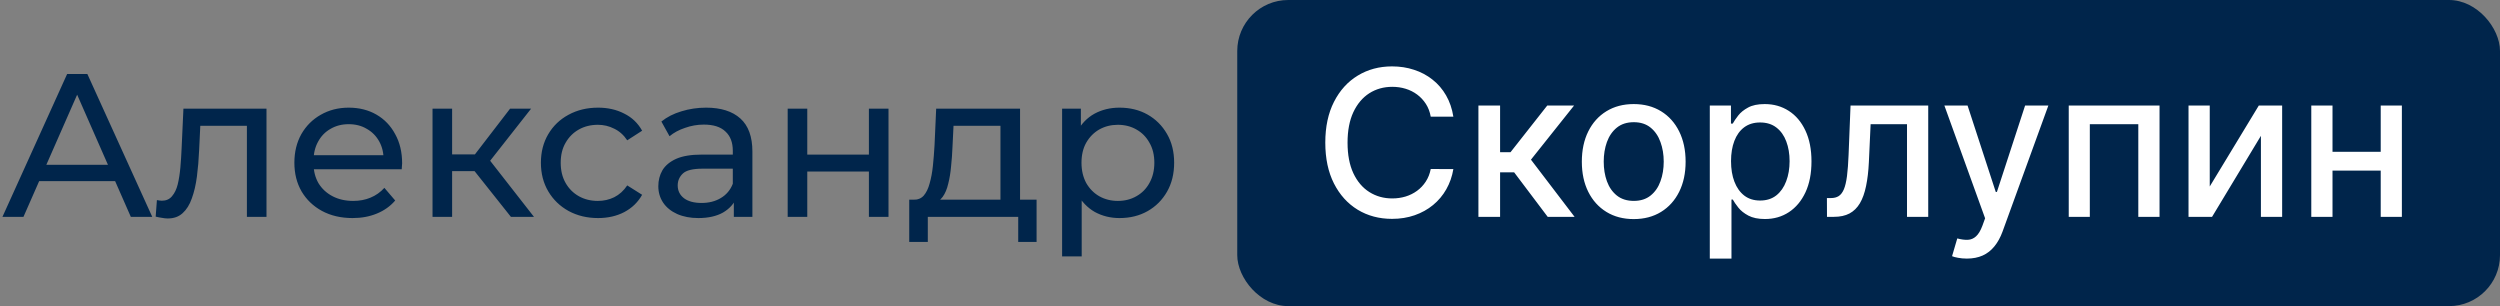
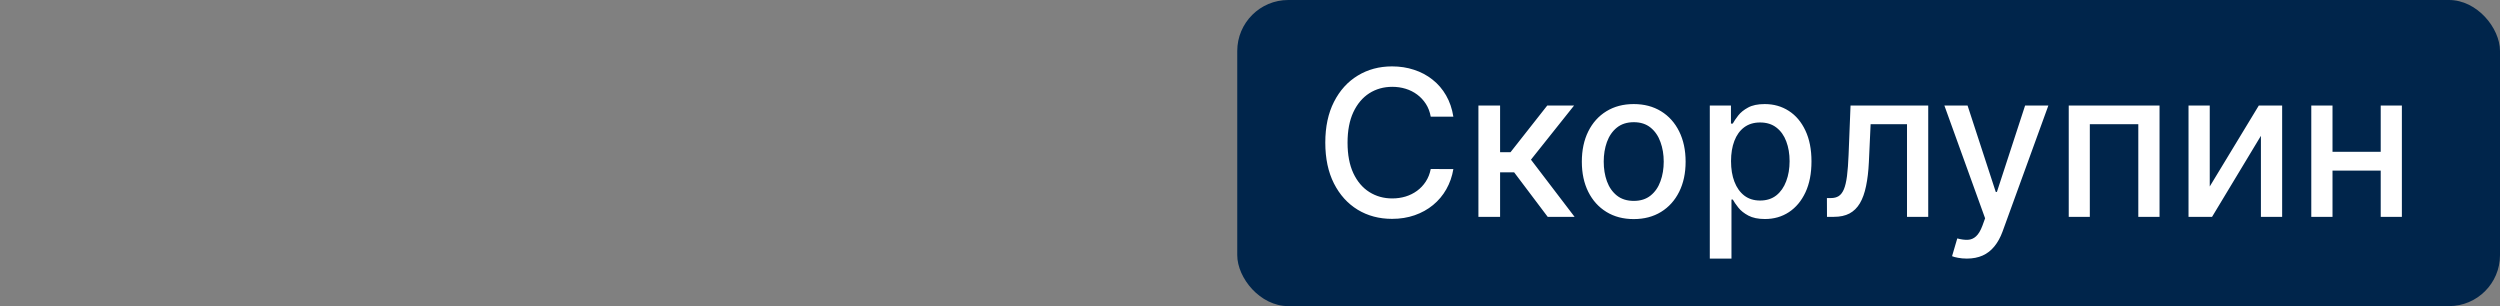
<svg xmlns="http://www.w3.org/2000/svg" width="196" height="24" viewBox="0 0 196 24" fill="none">
  <rect x="0" y="0" width="196" height="24" fill="#808080" stroke="none" />
-   <path d="M0.192 17L5.264 5.8H6.848L11.936 17H10.256L5.728 6.696H6.368L1.84 17H0.192ZM2.352 14.2L2.784 12.92H9.088L9.552 14.2H2.352ZM12.205 16.984L12.301 15.688C12.376 15.699 12.445 15.709 12.509 15.72C12.573 15.731 12.632 15.736 12.685 15.736C13.026 15.736 13.293 15.619 13.485 15.384C13.688 15.149 13.837 14.84 13.933 14.456C14.029 14.061 14.098 13.619 14.141 13.128C14.184 12.637 14.216 12.147 14.237 11.656L14.381 8.52H20.893V17H19.357V9.416L19.725 9.864H15.373L15.725 9.4L15.613 11.752C15.581 12.499 15.522 13.197 15.437 13.848C15.352 14.499 15.218 15.069 15.037 15.56C14.866 16.051 14.626 16.435 14.317 16.712C14.018 16.989 13.629 17.128 13.149 17.128C13.01 17.128 12.861 17.112 12.701 17.08C12.552 17.059 12.386 17.027 12.205 16.984ZM27.639 17.096C26.732 17.096 25.932 16.909 25.239 16.536C24.556 16.163 24.023 15.651 23.639 15C23.266 14.349 23.079 13.603 23.079 12.76C23.079 11.917 23.26 11.171 23.623 10.52C23.996 9.869 24.503 9.363 25.143 9C25.794 8.627 26.524 8.44 27.335 8.44C28.156 8.44 28.882 8.621 29.511 8.984C30.14 9.347 30.631 9.859 30.983 10.52C31.346 11.171 31.527 11.933 31.527 12.808C31.527 12.872 31.522 12.947 31.511 13.032C31.511 13.117 31.506 13.197 31.495 13.272H24.279V12.168H30.695L30.071 12.552C30.082 12.008 29.97 11.523 29.735 11.096C29.5 10.669 29.175 10.339 28.759 10.104C28.354 9.859 27.879 9.736 27.335 9.736C26.802 9.736 26.327 9.859 25.911 10.104C25.495 10.339 25.17 10.675 24.935 11.112C24.7 11.539 24.583 12.029 24.583 12.584V12.84C24.583 13.405 24.711 13.912 24.967 14.36C25.234 14.797 25.602 15.139 26.071 15.384C26.54 15.629 27.079 15.752 27.687 15.752C28.188 15.752 28.642 15.667 29.047 15.496C29.463 15.325 29.826 15.069 30.135 14.728L30.983 15.72C30.599 16.168 30.119 16.509 29.543 16.744C28.978 16.979 28.343 17.096 27.639 17.096ZM40.054 17L36.774 12.872L38.038 12.104L41.862 17H40.054ZM33.91 17V8.52H35.446V17H33.91ZM34.982 13.416V12.104H37.782V13.416H34.982ZM38.166 12.936L36.742 12.744L39.99 8.52H41.638L38.166 12.936ZM46.887 17.096C46.023 17.096 45.25 16.909 44.567 16.536C43.895 16.163 43.367 15.651 42.983 15C42.599 14.349 42.407 13.603 42.407 12.76C42.407 11.917 42.599 11.171 42.983 10.52C43.367 9.869 43.895 9.363 44.567 9C45.25 8.627 46.023 8.44 46.887 8.44C47.655 8.44 48.338 8.595 48.935 8.904C49.543 9.203 50.013 9.651 50.343 10.248L49.175 11C48.898 10.584 48.556 10.28 48.151 10.088C47.757 9.885 47.33 9.784 46.871 9.784C46.316 9.784 45.821 9.907 45.383 10.152C44.946 10.397 44.599 10.744 44.343 11.192C44.087 11.629 43.959 12.152 43.959 12.76C43.959 13.368 44.087 13.896 44.343 14.344C44.599 14.792 44.946 15.139 45.383 15.384C45.821 15.629 46.316 15.752 46.871 15.752C47.33 15.752 47.757 15.656 48.151 15.464C48.556 15.261 48.898 14.952 49.175 14.536L50.343 15.272C50.013 15.859 49.543 16.312 48.935 16.632C48.338 16.941 47.655 17.096 46.887 17.096ZM57.532 17V15.208L57.452 14.872V11.816C57.452 11.165 57.26 10.664 56.876 10.312C56.502 9.949 55.937 9.768 55.18 9.768C54.678 9.768 54.188 9.853 53.708 10.024C53.228 10.184 52.822 10.403 52.492 10.68L51.852 9.528C52.289 9.176 52.812 8.909 53.42 8.728C54.038 8.536 54.684 8.44 55.356 8.44C56.518 8.44 57.414 8.723 58.044 9.288C58.673 9.853 58.988 10.717 58.988 11.88V17H57.532ZM54.748 17.096C54.118 17.096 53.564 16.989 53.084 16.776C52.614 16.563 52.252 16.269 51.996 15.896C51.74 15.512 51.612 15.08 51.612 14.6C51.612 14.141 51.718 13.725 51.932 13.352C52.156 12.979 52.513 12.68 53.004 12.456C53.505 12.232 54.177 12.12 55.02 12.12H57.708V13.224H55.084C54.316 13.224 53.798 13.352 53.532 13.608C53.265 13.864 53.132 14.173 53.132 14.536C53.132 14.952 53.297 15.288 53.628 15.544C53.958 15.789 54.417 15.912 55.004 15.912C55.58 15.912 56.081 15.784 56.508 15.528C56.945 15.272 57.26 14.899 57.452 14.408L57.756 15.464C57.553 15.965 57.196 16.365 56.684 16.664C56.172 16.952 55.526 17.096 54.748 17.096ZM61.754 17V8.52H63.29V12.12H68.122V8.52H69.658V17H68.122V13.448H63.29V17H61.754ZM78.436 16.28V9.864H74.756L74.676 11.496C74.655 12.029 74.618 12.547 74.564 13.048C74.522 13.539 74.447 13.992 74.34 14.408C74.244 14.824 74.1 15.165 73.908 15.432C73.716 15.699 73.46 15.864 73.14 15.928L71.62 15.656C71.951 15.667 72.218 15.56 72.42 15.336C72.623 15.101 72.778 14.781 72.884 14.376C73.002 13.971 73.087 13.512 73.14 13C73.194 12.477 73.236 11.939 73.268 11.384L73.396 8.52H79.972V16.28H78.436ZM71.284 18.968V15.656H81.268V18.968H79.828V17H72.74V18.968H71.284ZM87.765 17.096C87.061 17.096 86.416 16.936 85.829 16.616C85.253 16.285 84.789 15.8 84.437 15.16C84.096 14.52 83.925 13.72 83.925 12.76C83.925 11.8 84.091 11 84.421 10.36C84.763 9.72 85.221 9.24 85.797 8.92C86.384 8.6 87.04 8.44 87.765 8.44C88.597 8.44 89.333 8.621 89.973 8.984C90.613 9.347 91.12 9.853 91.493 10.504C91.867 11.144 92.053 11.896 92.053 12.76C92.053 13.624 91.867 14.381 91.493 15.032C91.12 15.683 90.613 16.189 89.973 16.552C89.333 16.915 88.597 17.096 87.765 17.096ZM83.269 20.104V8.52H84.741V10.808L84.645 12.776L84.805 14.744V20.104H83.269ZM87.637 15.752C88.181 15.752 88.667 15.629 89.093 15.384C89.531 15.139 89.872 14.792 90.117 14.344C90.373 13.885 90.501 13.357 90.501 12.76C90.501 12.152 90.373 11.629 90.117 11.192C89.872 10.744 89.531 10.397 89.093 10.152C88.667 9.907 88.181 9.784 87.637 9.784C87.104 9.784 86.619 9.907 86.181 10.152C85.755 10.397 85.413 10.744 85.157 11.192C84.912 11.629 84.789 12.152 84.789 12.76C84.789 13.357 84.912 13.885 85.157 14.344C85.413 14.792 85.755 15.139 86.181 15.384C86.619 15.629 87.104 15.752 87.637 15.752Z" fill="#00254B" />
  <rect x="97" width="99" height="24" rx="4" fill="#00254B" />
  <path d="M113.943 9.148H112.17C112.102 8.769 111.975 8.436 111.79 8.148C111.604 7.86 111.377 7.616 111.108 7.415C110.839 7.214 110.538 7.062 110.205 6.96C109.875 6.858 109.525 6.807 109.153 6.807C108.483 6.807 107.883 6.975 107.352 7.312C106.826 7.65 106.409 8.144 106.102 8.795C105.799 9.447 105.648 10.242 105.648 11.182C105.648 12.129 105.799 12.928 106.102 13.579C106.409 14.231 106.828 14.723 107.358 15.057C107.888 15.39 108.485 15.557 109.148 15.557C109.515 15.557 109.864 15.508 110.193 15.409C110.527 15.307 110.828 15.157 111.097 14.96C111.366 14.763 111.593 14.523 111.778 14.239C111.968 13.951 112.098 13.621 112.17 13.25L113.943 13.256C113.848 13.828 113.665 14.354 113.392 14.835C113.123 15.312 112.777 15.725 112.352 16.074C111.932 16.419 111.451 16.686 110.909 16.875C110.367 17.064 109.777 17.159 109.136 17.159C108.129 17.159 107.231 16.921 106.443 16.443C105.655 15.962 105.034 15.275 104.58 14.381C104.129 13.487 103.903 12.421 103.903 11.182C103.903 9.939 104.131 8.873 104.585 7.983C105.04 7.089 105.661 6.403 106.449 5.926C107.237 5.445 108.133 5.205 109.136 5.205C109.754 5.205 110.33 5.294 110.864 5.472C111.402 5.646 111.884 5.903 112.312 6.244C112.741 6.581 113.095 6.994 113.375 7.483C113.655 7.968 113.845 8.523 113.943 9.148ZM115.908 17V8.273H117.607V11.932H118.425L121.305 8.273H123.408L120.027 12.517L123.447 17H121.339L118.709 13.511H117.607V17H115.908ZM128.084 17.176C127.266 17.176 126.552 16.989 125.942 16.614C125.332 16.239 124.858 15.714 124.521 15.04C124.184 14.366 124.016 13.578 124.016 12.676C124.016 11.771 124.184 10.979 124.521 10.301C124.858 9.623 125.332 9.097 125.942 8.722C126.552 8.347 127.266 8.159 128.084 8.159C128.902 8.159 129.616 8.347 130.226 8.722C130.836 9.097 131.309 9.623 131.646 10.301C131.983 10.979 132.152 11.771 132.152 12.676C132.152 13.578 131.983 14.366 131.646 15.04C131.309 15.714 130.836 16.239 130.226 16.614C129.616 16.989 128.902 17.176 128.084 17.176ZM128.089 15.75C128.62 15.75 129.059 15.61 129.408 15.329C129.756 15.049 130.014 14.676 130.18 14.21C130.351 13.744 130.436 13.231 130.436 12.671C130.436 12.114 130.351 11.602 130.18 11.136C130.014 10.667 129.756 10.29 129.408 10.006C129.059 9.722 128.62 9.58 128.089 9.58C127.555 9.58 127.112 9.722 126.76 10.006C126.411 10.29 126.152 10.667 125.982 11.136C125.815 11.602 125.732 12.114 125.732 12.671C125.732 13.231 125.815 13.744 125.982 14.21C126.152 14.676 126.411 15.049 126.76 15.329C127.112 15.61 127.555 15.75 128.089 15.75ZM134.048 20.273V8.273H135.707V9.688H135.849C135.948 9.506 136.09 9.295 136.276 9.057C136.461 8.818 136.719 8.61 137.048 8.432C137.378 8.25 137.813 8.159 138.355 8.159C139.06 8.159 139.688 8.337 140.241 8.693C140.795 9.049 141.228 9.562 141.543 10.233C141.861 10.903 142.02 11.71 142.02 12.653C142.02 13.597 141.863 14.405 141.548 15.079C141.234 15.75 140.802 16.267 140.253 16.631C139.704 16.991 139.077 17.171 138.372 17.171C137.842 17.171 137.408 17.081 137.071 16.903C136.738 16.725 136.476 16.517 136.287 16.278C136.098 16.04 135.952 15.828 135.849 15.642H135.747V20.273H134.048ZM135.713 12.636C135.713 13.25 135.802 13.788 135.98 14.25C136.158 14.712 136.416 15.074 136.753 15.335C137.09 15.593 137.503 15.722 137.991 15.722C138.499 15.722 138.923 15.587 139.264 15.318C139.605 15.046 139.863 14.676 140.037 14.21C140.215 13.744 140.304 13.22 140.304 12.636C140.304 12.061 140.217 11.544 140.043 11.085C139.872 10.627 139.615 10.265 139.27 10C138.929 9.735 138.503 9.602 137.991 9.602C137.499 9.602 137.082 9.729 136.741 9.983C136.404 10.237 136.149 10.591 135.974 11.046C135.8 11.5 135.713 12.03 135.713 12.636ZM143.236 17L143.23 15.528H143.543C143.785 15.528 143.988 15.477 144.151 15.375C144.317 15.269 144.454 15.091 144.56 14.841C144.666 14.591 144.747 14.246 144.804 13.807C144.861 13.364 144.902 12.807 144.929 12.136L145.082 8.273H151.173V17H149.509V9.739H146.656L146.52 12.704C146.486 13.424 146.412 14.053 146.298 14.591C146.188 15.129 146.027 15.578 145.815 15.938C145.603 16.294 145.33 16.561 144.997 16.739C144.664 16.913 144.259 17 143.781 17H143.236ZM154.2 20.273C153.946 20.273 153.715 20.252 153.507 20.21C153.299 20.172 153.143 20.131 153.041 20.085L153.45 18.693C153.761 18.776 154.037 18.812 154.28 18.801C154.522 18.79 154.736 18.699 154.922 18.528C155.111 18.358 155.278 18.079 155.422 17.693L155.632 17.114L152.439 8.273H154.257L156.467 15.046H156.558L158.768 8.273H160.592L156.996 18.165C156.829 18.619 156.617 19.004 156.359 19.318C156.102 19.636 155.795 19.875 155.439 20.034C155.083 20.193 154.67 20.273 154.2 20.273ZM162.189 17V8.273H169.308V17H167.643V9.739H163.842V17H162.189ZM173.244 14.619L177.091 8.273H178.92V17H177.256V10.648L173.426 17H171.58V8.273H173.244V14.619ZM187.119 11.903V13.375H182.392V11.903H187.119ZM182.869 8.273V17H181.205V8.273H182.869ZM188.307 8.273V17H186.648V8.273H188.307Z" fill="white" />
</svg>